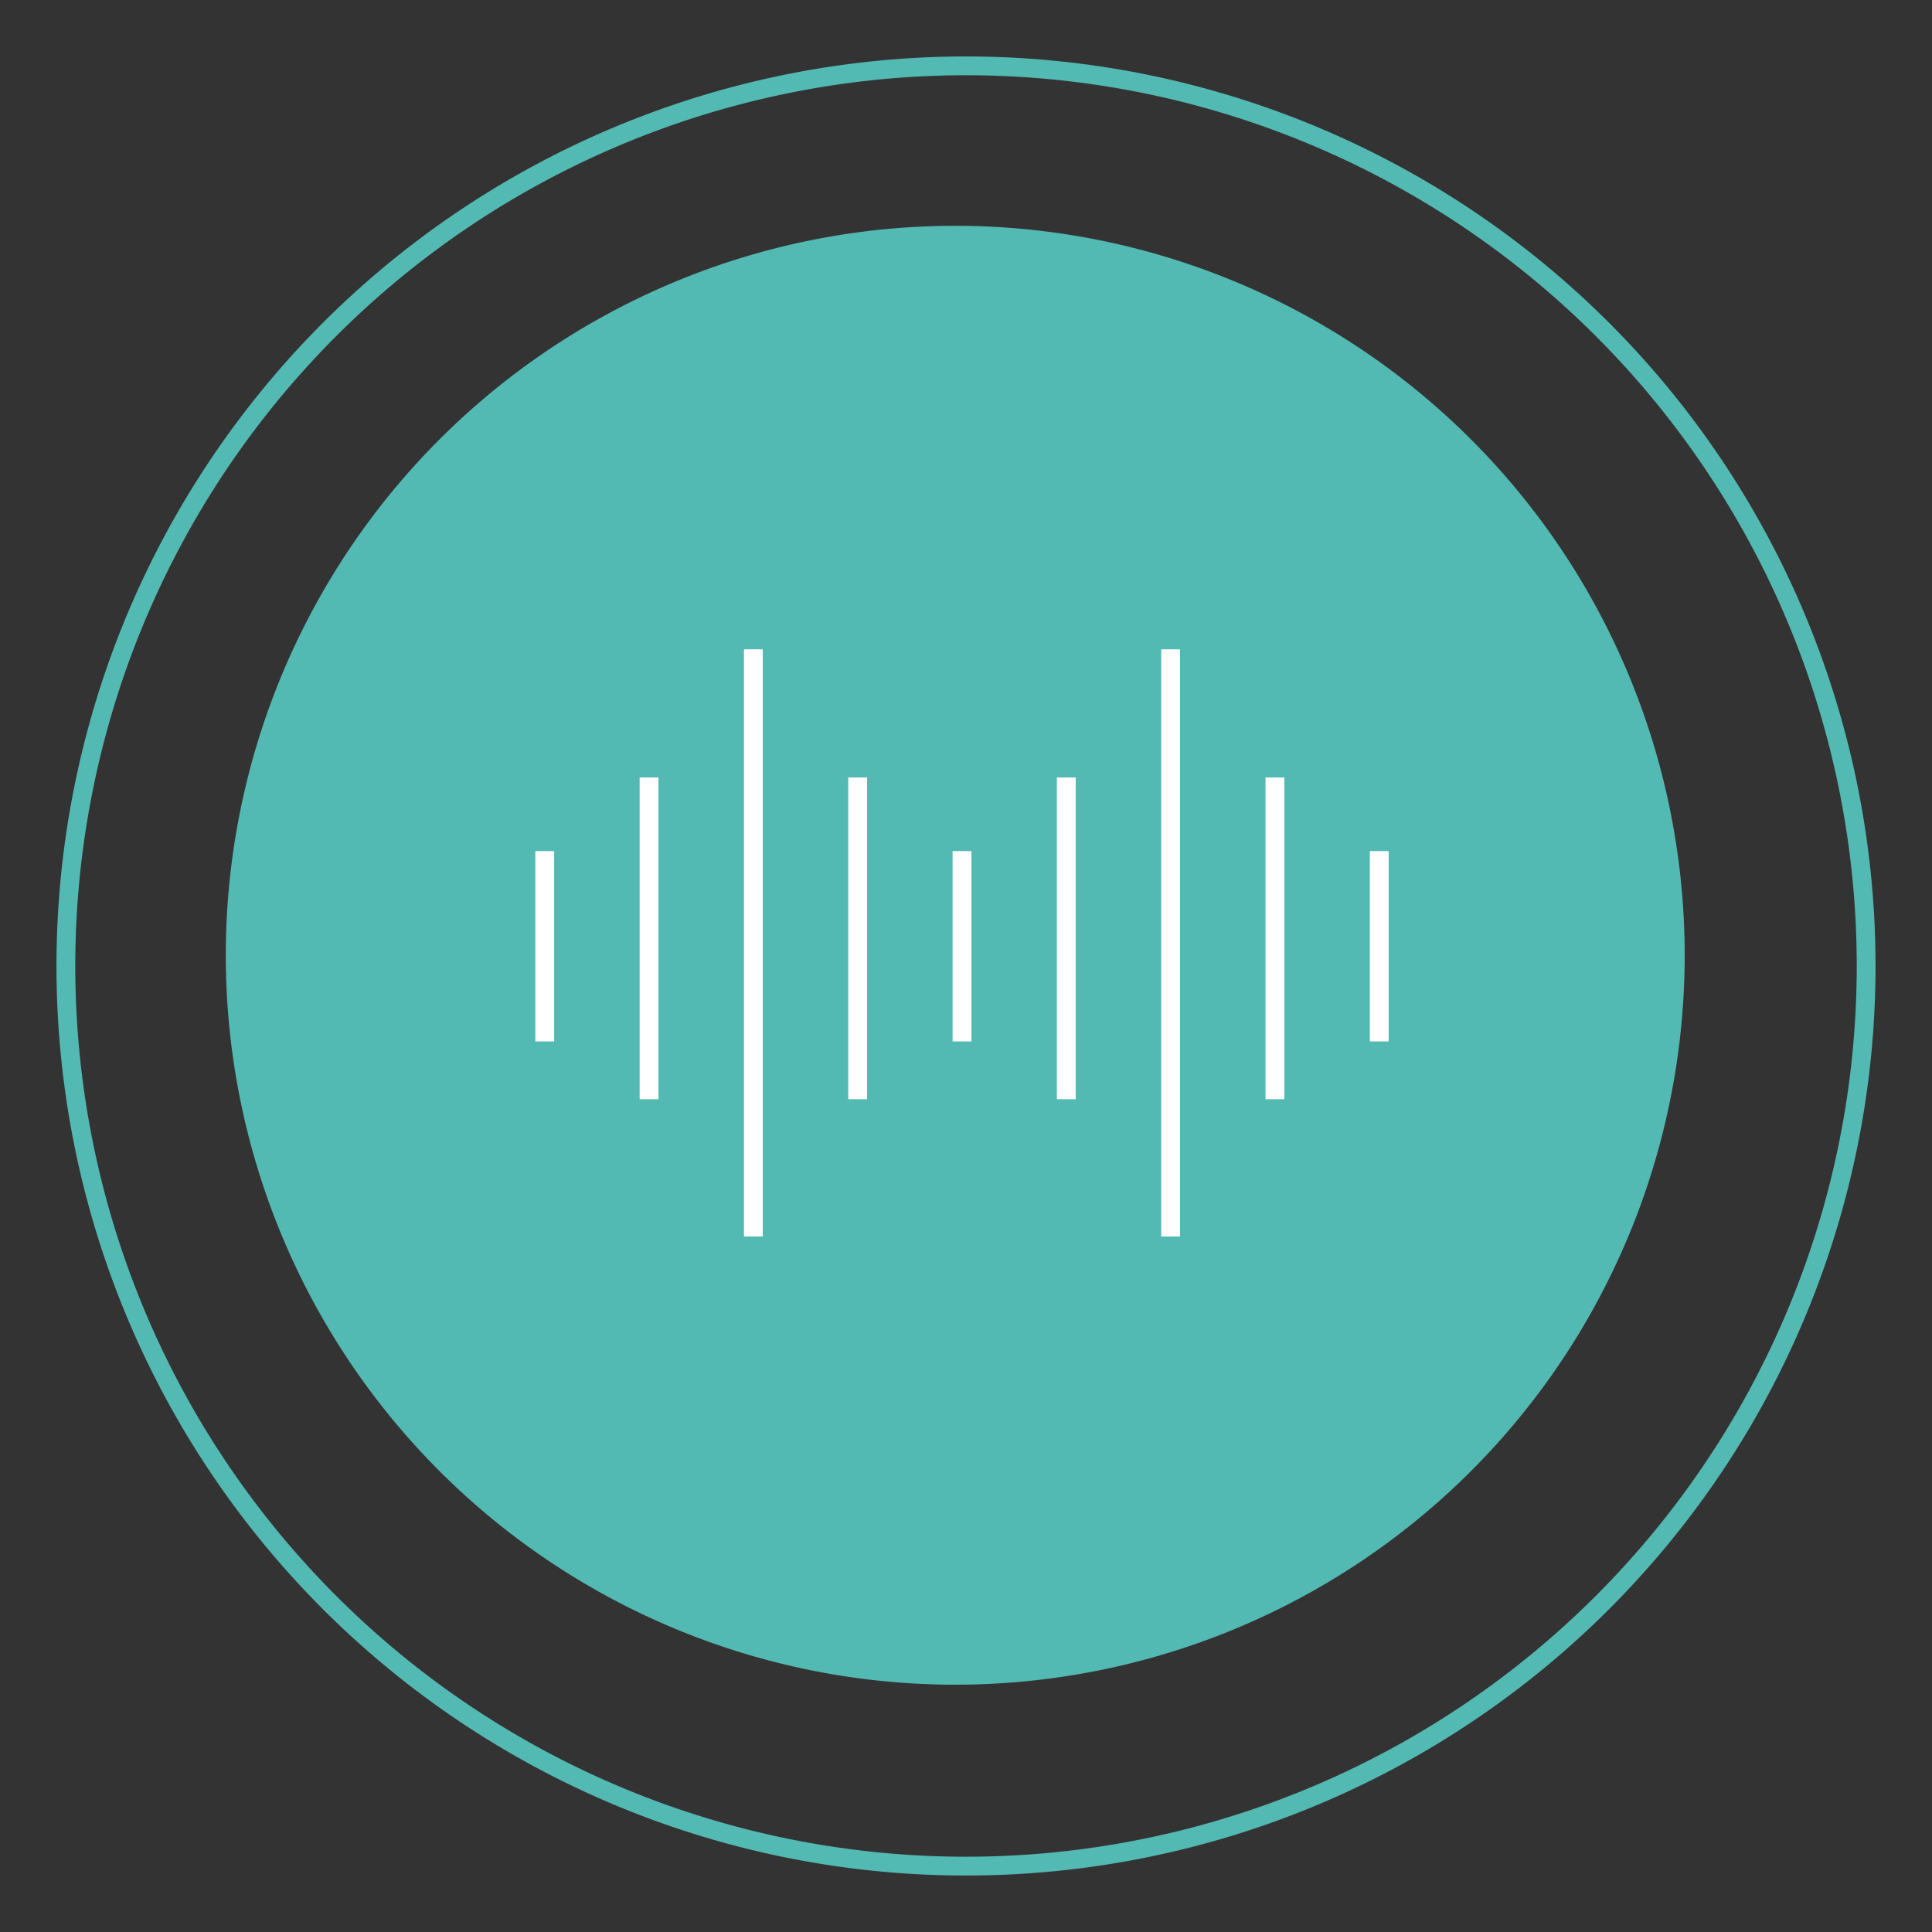
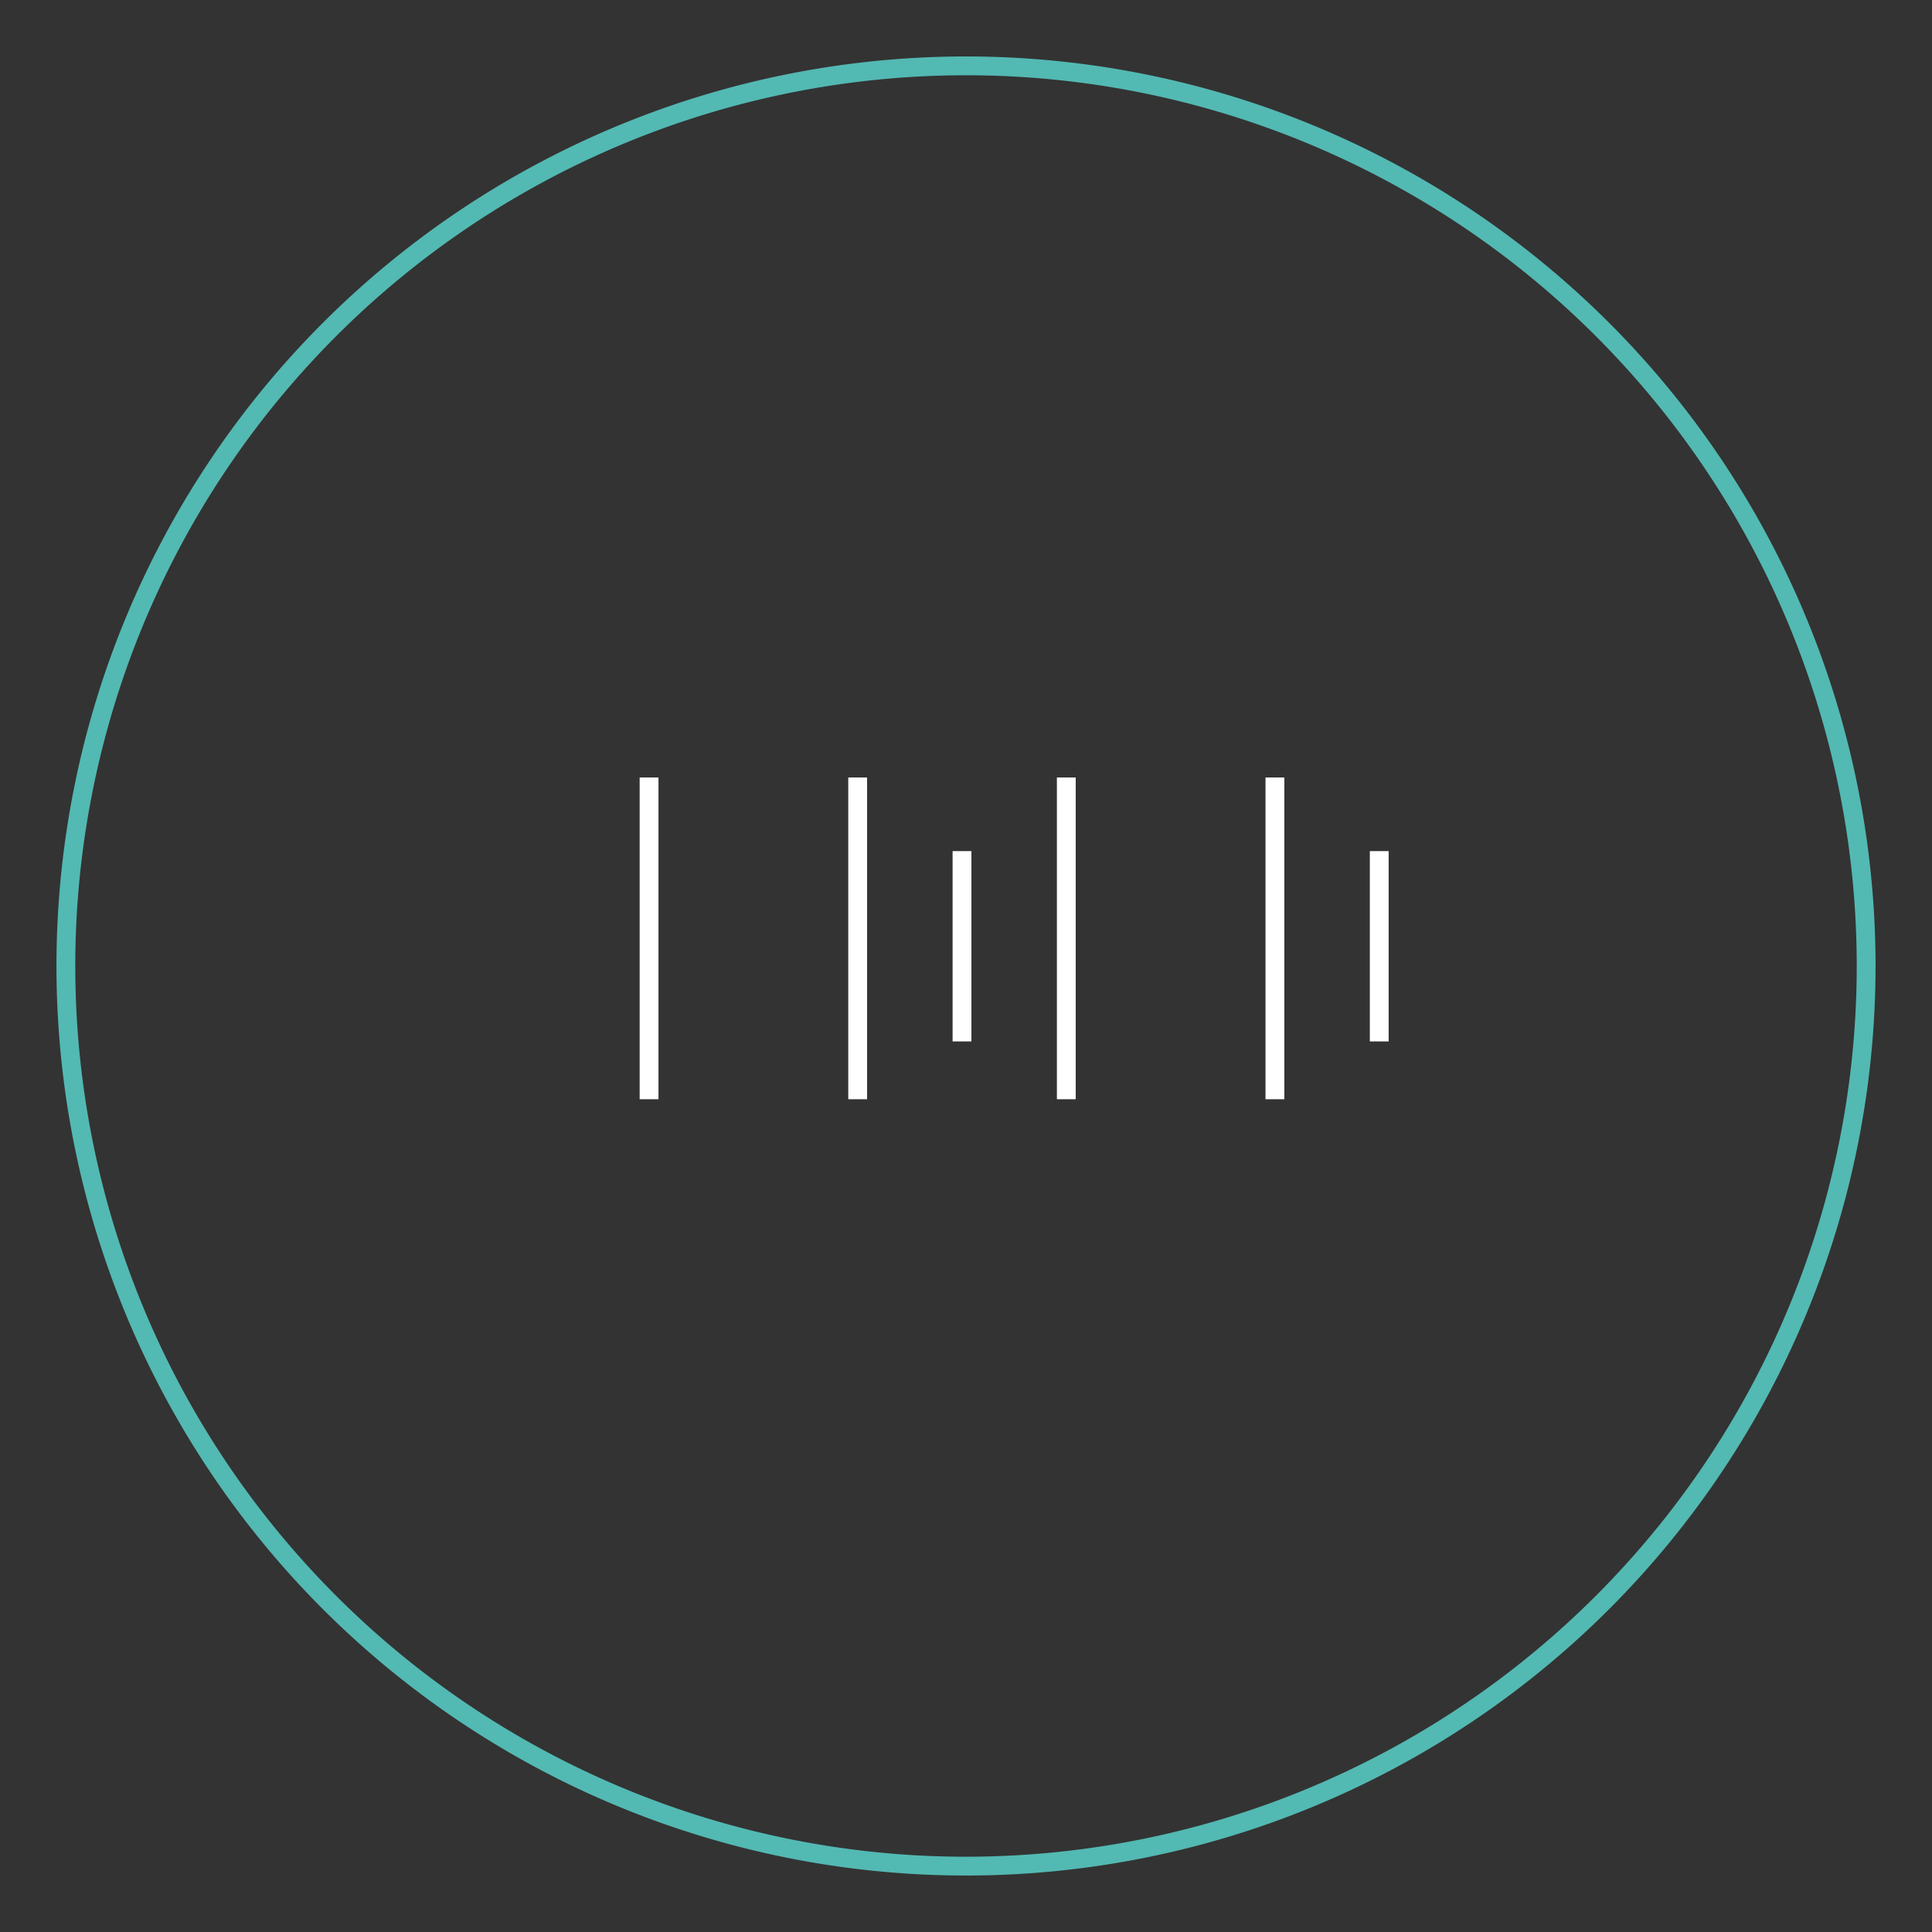
<svg xmlns="http://www.w3.org/2000/svg" width="102.675" height="102.675" viewBox="0 0 102.675 102.675">
  <rect x="0" y="0" width="102.675" height="102.675" fill="#333333" stroke="none" />
  <g id="Group_3678" data-name="Group 3678" transform="translate(-1326 -1027)">
    <path id="Path_1869" data-name="Path 1869" d="M141.375,93.55a47.837,47.837,0,1,0-47.837,47.837A47.838,47.838,0,0,0,141.375,93.55" transform="translate(1283.8 984.787)" fill="none" stroke="#53b9b3" stroke-width="1" />
-     <path id="Path_1167" data-name="Path 1167" d="M121.4,82.667a38.766,38.766,0,1,0-38.766,38.766A38.766,38.766,0,0,0,121.4,82.667" transform="translate(1294.132 995.099)" fill="#53b9b3" />
-     <line id="Line_230" data-name="Line 230" y2="10.112" transform="translate(1354.95 1072.233)" fill="none" stroke="#fff" stroke-linejoin="round" stroke-width="1" />
    <line id="Line_231" data-name="Line 231" y2="10.112" transform="translate(1377.125 1072.233)" fill="none" stroke="#fff" stroke-linejoin="round" stroke-width="1" />
    <line id="Line_232" data-name="Line 232" y2="17.098" transform="translate(1360.494 1068.319)" fill="none" stroke="#fff" stroke-linejoin="round" stroke-width="1" />
    <line id="Line_233" data-name="Line 233" y2="17.098" transform="translate(1371.581 1068.319)" fill="none" stroke="#fff" stroke-linejoin="round" stroke-width="1" />
-     <line id="Line_234" data-name="Line 234" y2="31.205" transform="translate(1366.037 1061.506)" fill="none" stroke="#fff" stroke-linejoin="round" stroke-width="1" />
    <line id="Line_235" data-name="Line 235" y2="10.112" transform="translate(1399.299 1072.233)" fill="none" stroke="#fff" stroke-linejoin="round" stroke-width="1" />
    <line id="Line_236" data-name="Line 236" y2="17.098" transform="translate(1382.668 1068.319)" fill="none" stroke="#fff" stroke-linejoin="round" stroke-width="1" />
    <line id="Line_237" data-name="Line 237" y2="17.098" transform="translate(1393.755 1068.319)" fill="none" stroke="#fff" stroke-linejoin="round" stroke-width="1" />
-     <line id="Line_238" data-name="Line 238" y2="31.205" transform="translate(1388.212 1061.506)" fill="none" stroke="#fff" stroke-linejoin="round" stroke-width="1" />
  </g>
</svg>